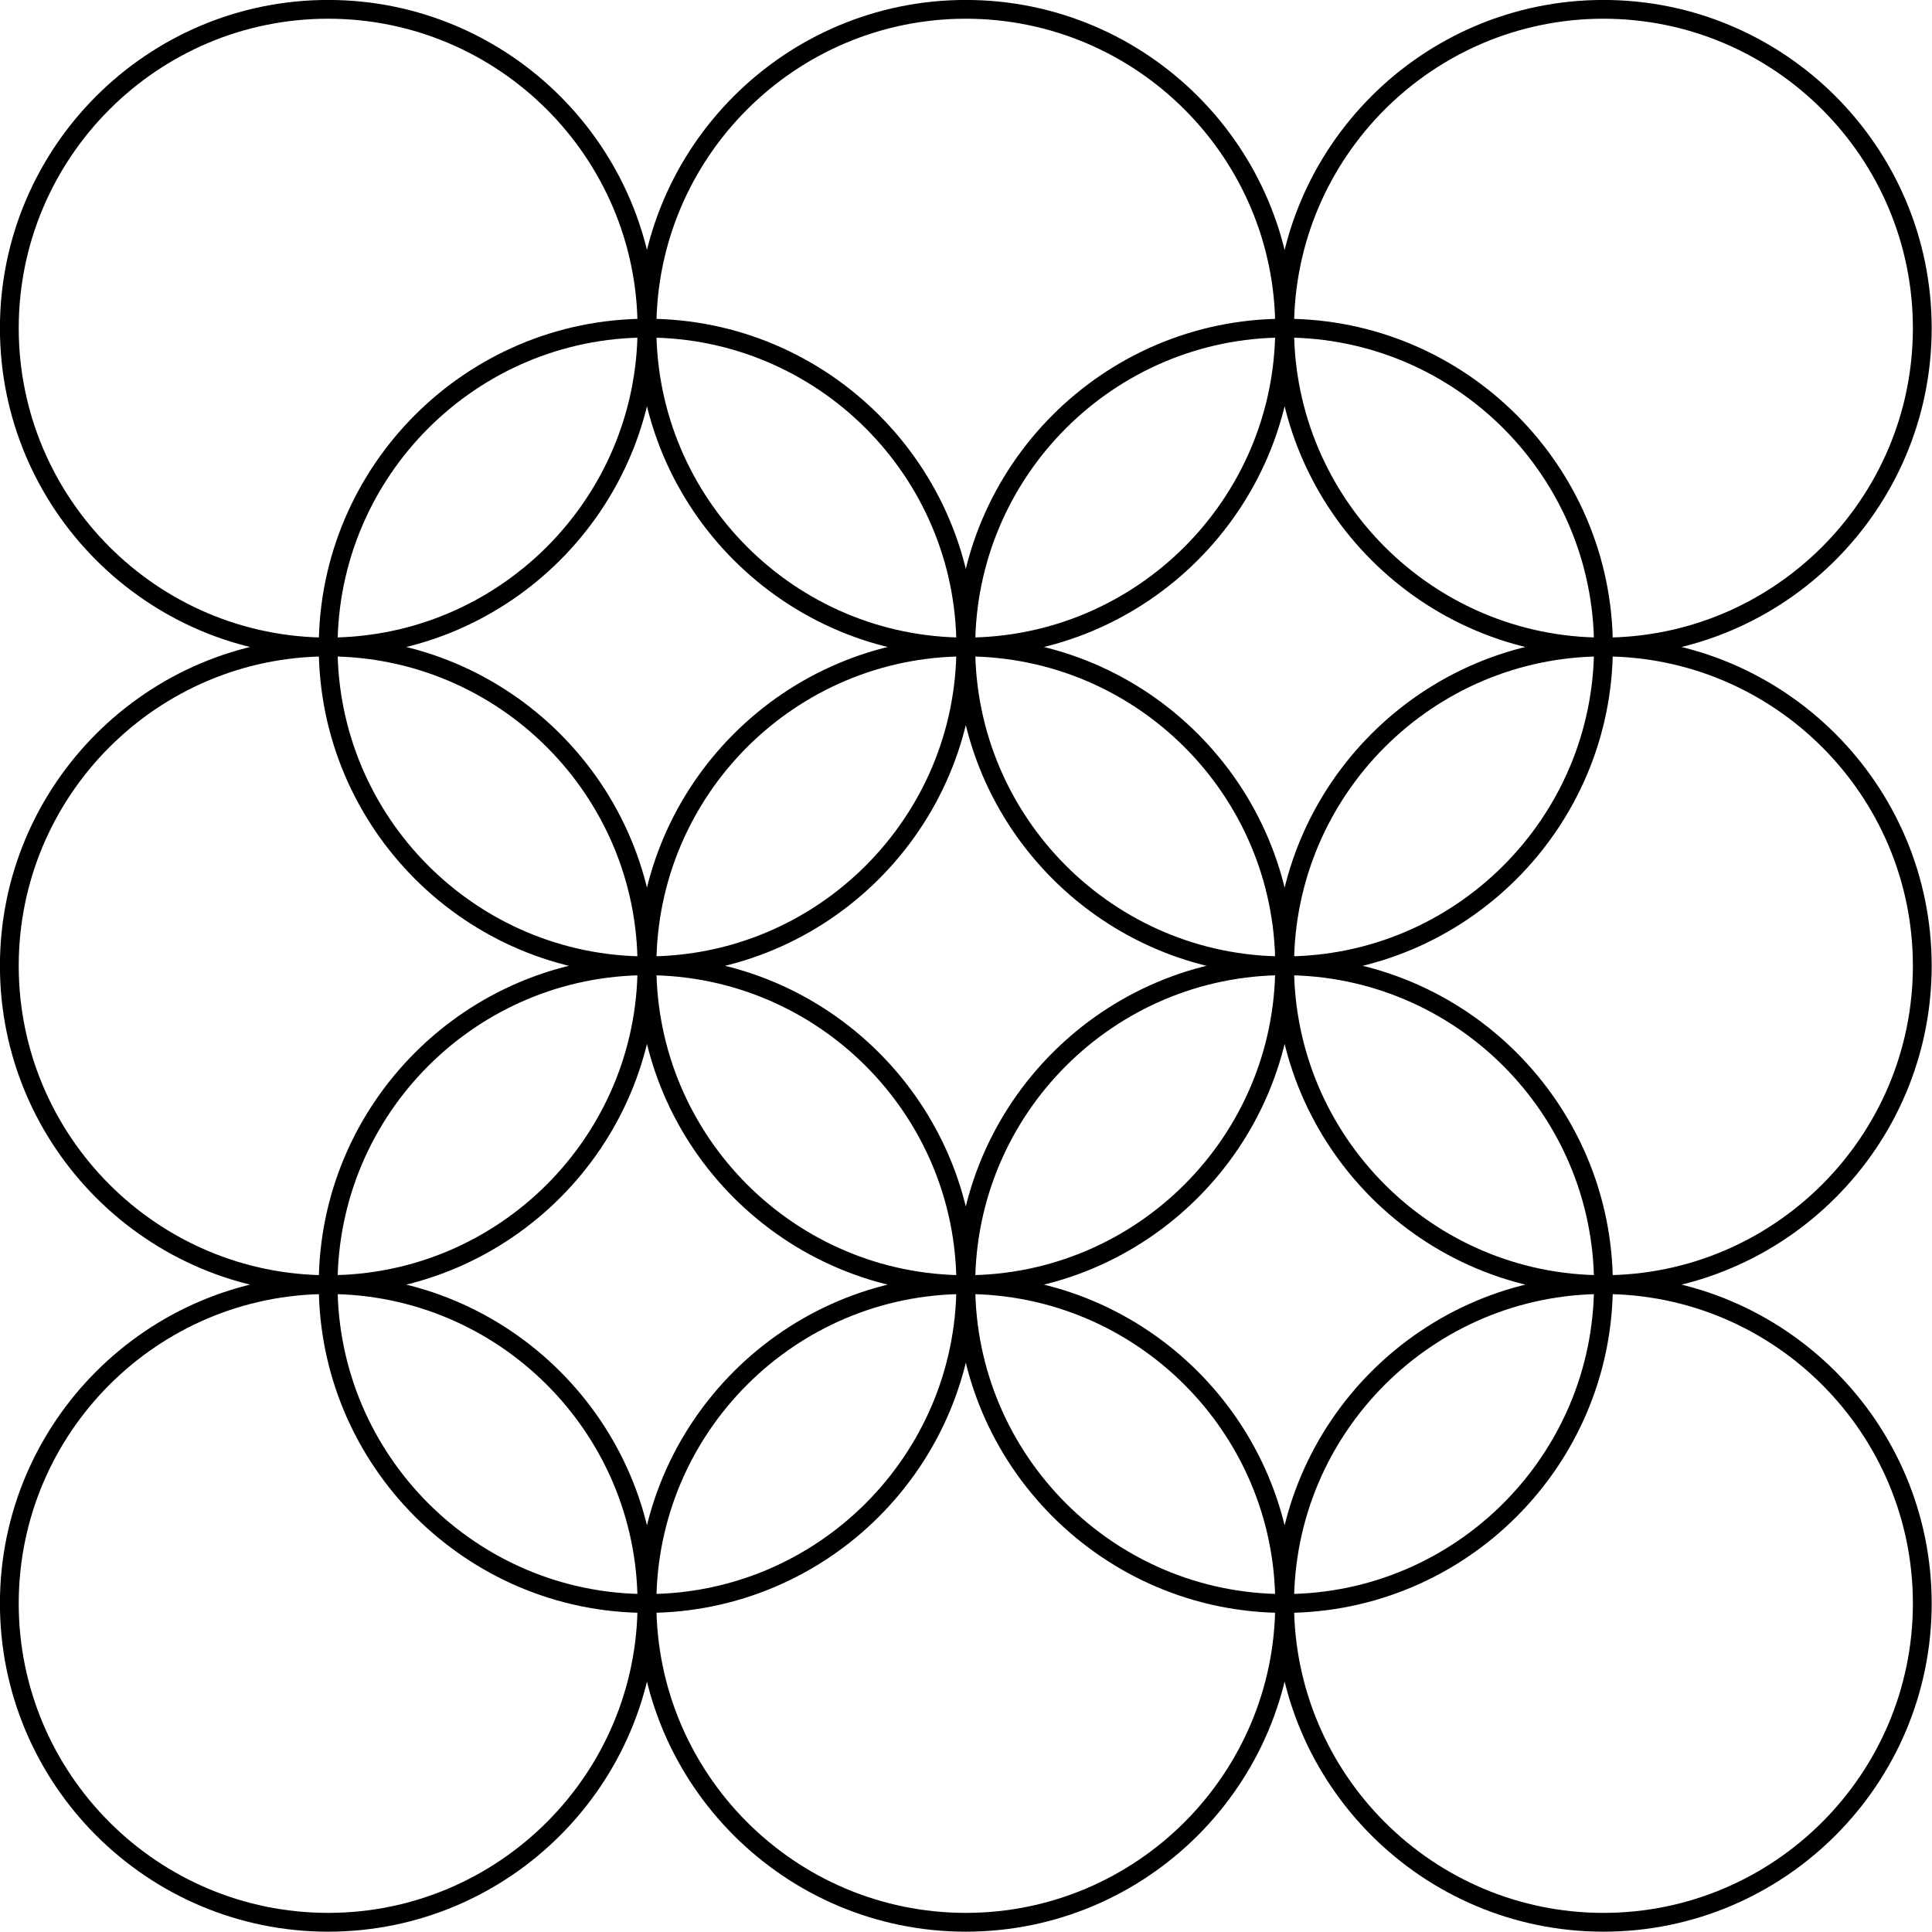
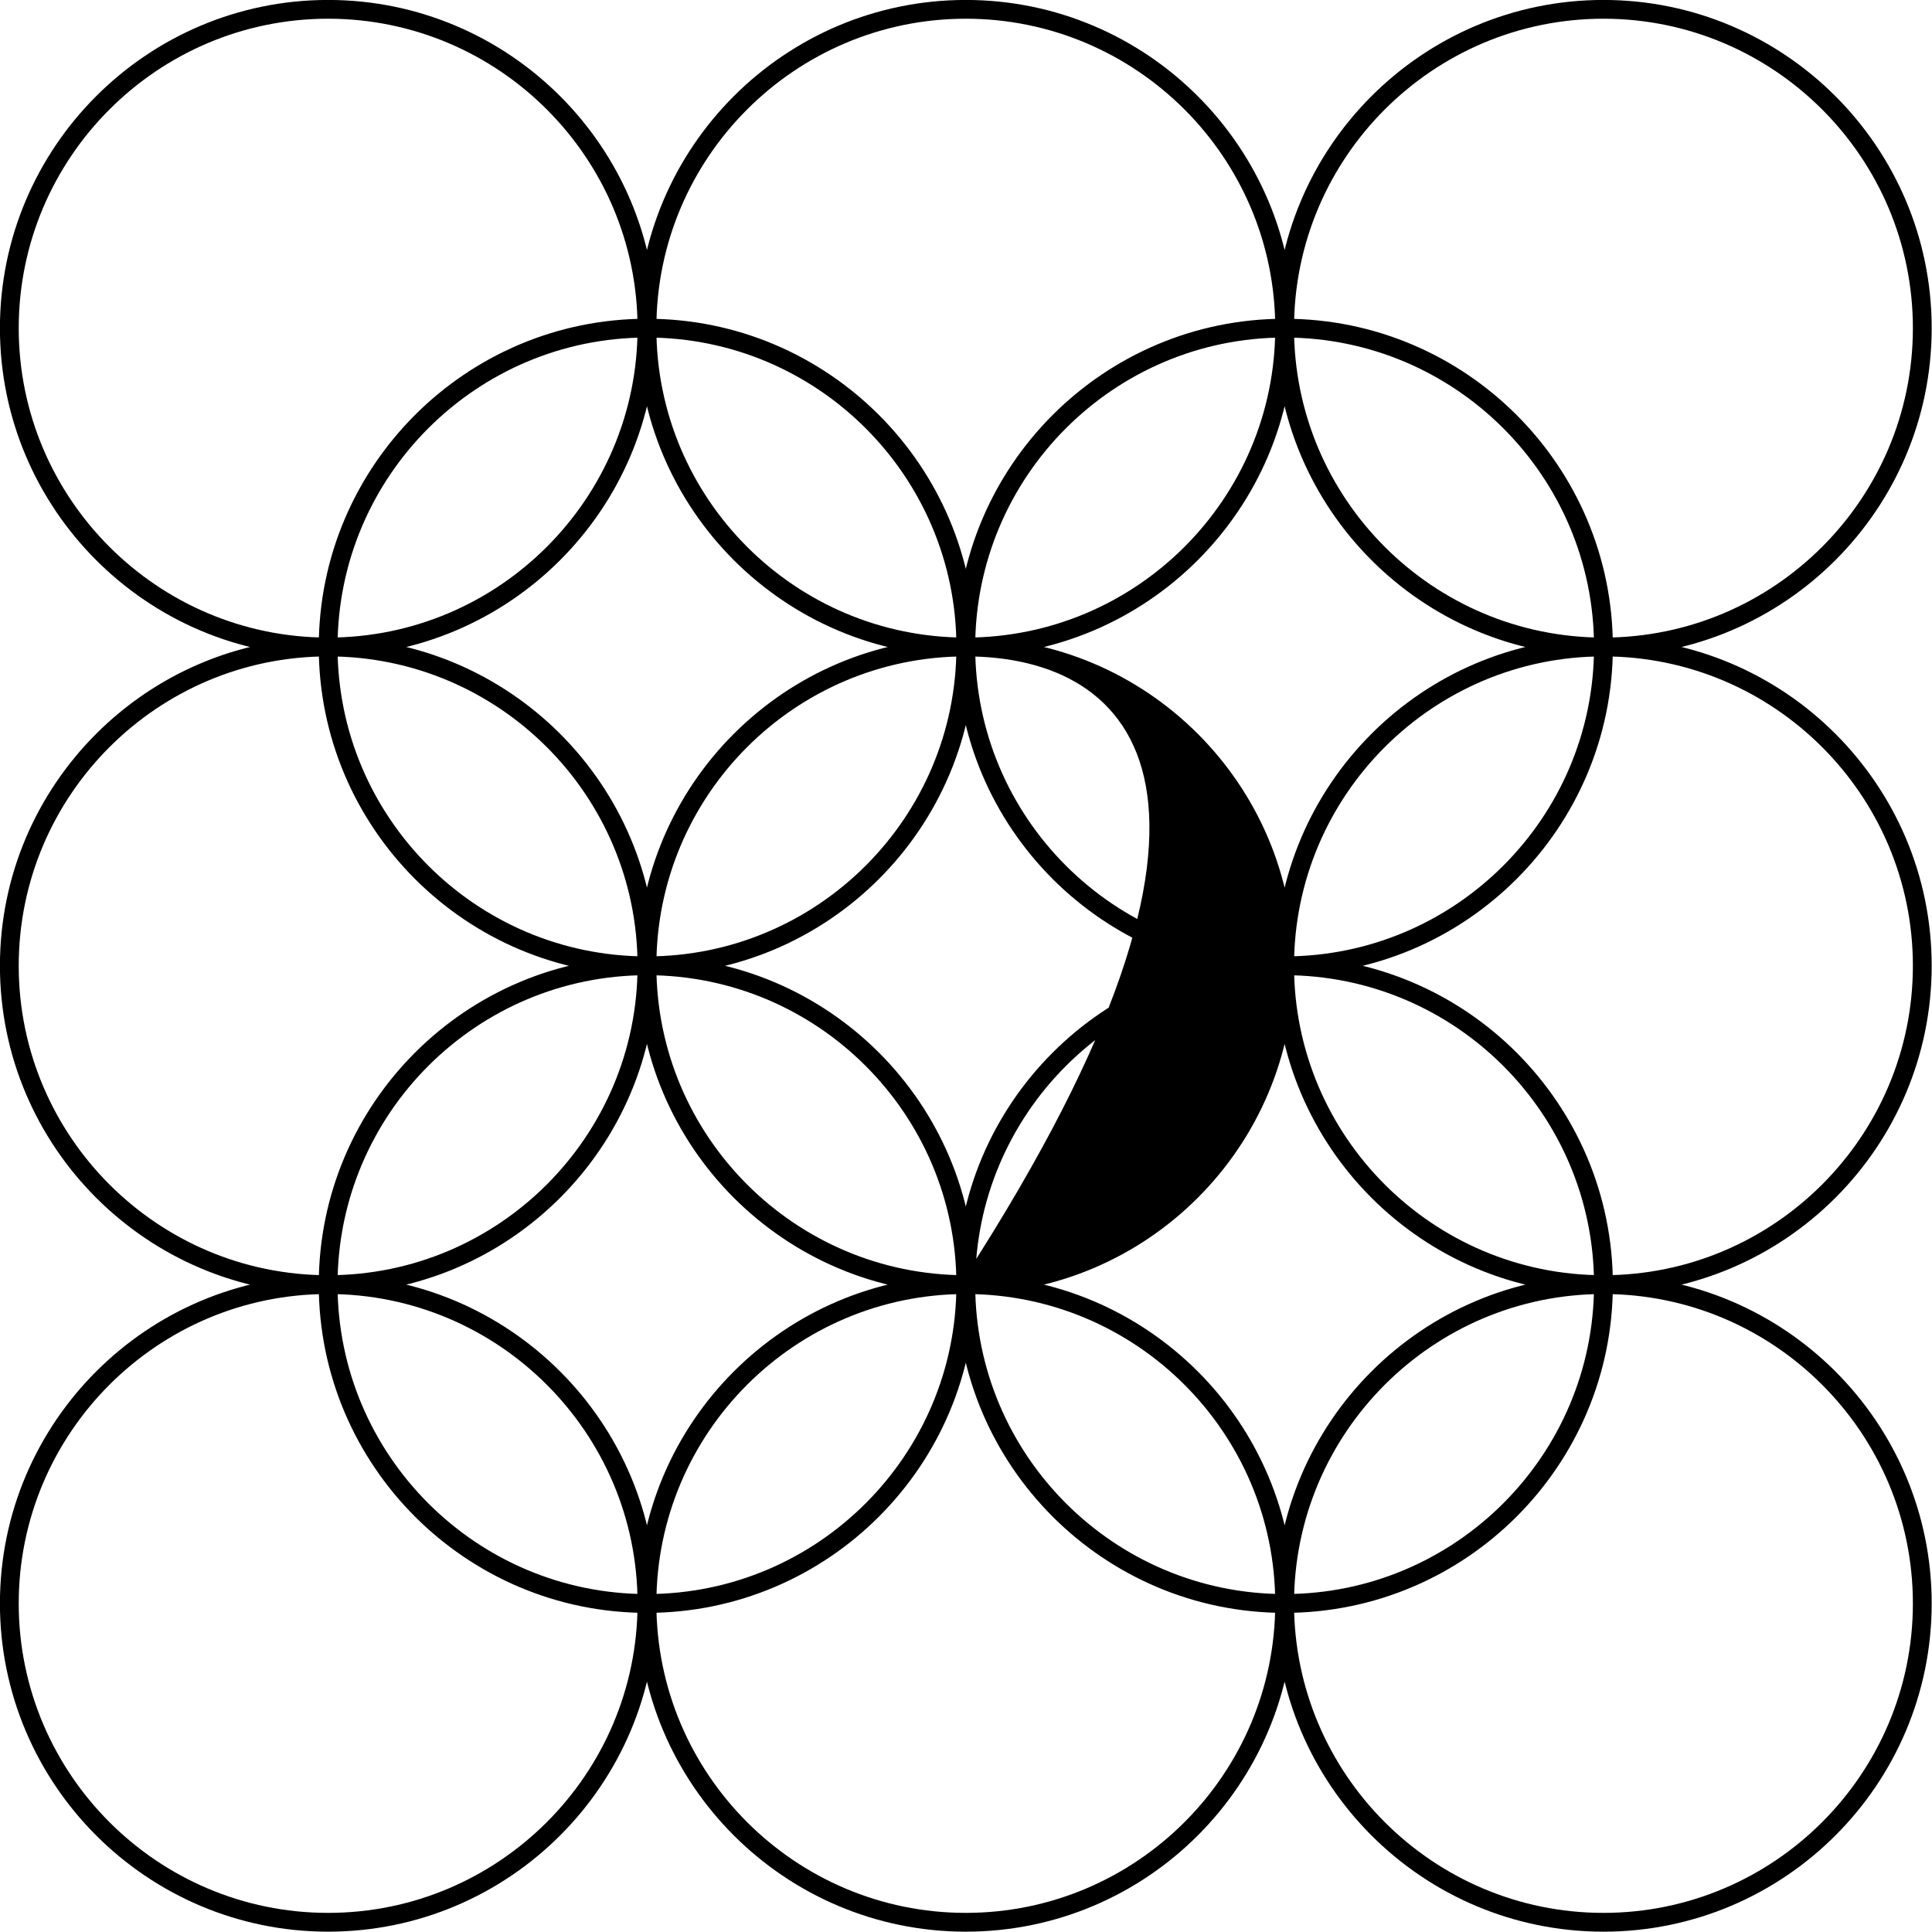
<svg xmlns="http://www.w3.org/2000/svg" width="100%" height="100%" viewBox="0 0 280 280" version="1.1" xml:space="preserve" style="fill-rule:evenodd;clip-rule:evenodd;stroke-linejoin:round;stroke-miterlimit:2;">
  <g transform="matrix(1.006,0,0,1.006,-79.272,-61.066)">
-     <path d="M126.072,63.399C101.497,63.399 81.497,83.399 81.497,107.974C81.497,132.557 101.497,152.553 126.072,152.553C150.647,152.553 170.647,132.557 170.647,107.974C170.647,83.399 150.647,63.399 126.072,63.399M126.072,155.265C99.997,155.265 78.789,134.049 78.789,107.974C78.789,81.899 99.997,60.695 126.072,60.695C152.147,60.695 173.36,81.899 173.36,107.974C173.36,134.049 152.147,155.265 126.072,155.265M217.938,63.399C193.355,63.399 173.359,83.399 173.359,107.974C173.359,132.557 193.355,152.553 217.938,152.553C242.513,152.553 262.513,132.557 262.513,107.974C262.513,83.399 242.513,63.399 217.938,63.399M217.938,155.265C191.863,155.265 170.647,134.049 170.647,107.974C170.647,81.899 191.863,60.695 217.938,60.695C244.013,60.695 265.222,81.899 265.222,107.974C265.222,134.049 244.013,155.265 217.938,155.265M309.796,63.399C285.221,63.399 265.221,83.399 265.221,107.974C265.221,132.557 285.221,152.553 309.796,152.553C334.375,152.553 354.375,132.557 354.375,107.974C354.375,83.399 334.375,63.399 309.796,63.399M309.796,155.265C283.721,155.265 262.513,134.049 262.513,107.974C262.513,81.899 283.721,60.695 309.796,60.695C335.871,60.695 357.084,81.899 357.084,107.974C357.084,134.049 335.871,155.265 309.796,155.265M126.072,155.265C101.497,155.265 81.497,175.261 81.497,199.836C81.497,224.419 101.497,244.415 126.072,244.415C150.647,244.415 170.647,224.419 170.647,199.836C170.647,175.261 150.647,155.265 126.072,155.265M126.072,247.123C99.997,247.123 78.789,225.911 78.789,199.836C78.789,173.765 99.997,152.557 126.072,152.557C152.147,152.557 173.36,173.765 173.36,199.836C173.36,225.911 152.147,247.123 126.072,247.123M217.938,155.265C193.355,155.265 173.359,175.261 173.359,199.836C173.359,224.419 193.355,244.415 217.938,244.415C242.513,244.415 262.513,224.419 262.513,199.836C262.513,175.261 242.513,155.265 217.938,155.265M217.938,247.123C191.863,247.123 170.647,225.911 170.647,199.836C170.647,173.765 191.863,152.557 217.938,152.557C244.013,152.557 265.222,173.765 265.222,199.836C265.222,225.911 244.013,247.123 217.938,247.123M309.796,155.265C285.221,155.265 265.221,175.261 265.221,199.836C265.221,224.419 285.221,244.415 309.796,244.415C334.375,244.415 354.375,224.419 354.375,199.836C354.375,175.261 334.375,155.265 309.796,155.265M309.796,247.123C283.721,247.123 262.513,225.911 262.513,199.836C262.513,173.765 283.721,152.557 309.796,152.557C335.871,152.557 357.084,173.765 357.084,199.836C357.084,225.911 335.871,247.123 309.796,247.123M126.072,247.123C101.497,247.123 81.497,267.119 81.497,291.702C81.497,316.281 101.497,336.277 126.072,336.277C150.647,336.277 170.647,316.281 170.647,291.702C170.647,267.119 150.647,247.123 126.072,247.123M126.072,338.985C99.997,338.985 78.789,317.777 78.789,291.702C78.789,265.627 99.997,244.415 126.072,244.415C152.147,244.415 173.36,265.627 173.36,291.702C173.36,317.777 152.147,338.985 126.072,338.985M217.938,247.123C193.355,247.123 173.359,267.119 173.359,291.702C173.359,316.281 193.355,336.277 217.938,336.277C242.513,336.277 262.513,316.281 262.513,291.702C262.513,267.119 242.513,247.123 217.938,247.123M217.938,338.985C191.863,338.985 170.647,317.777 170.647,291.702C170.647,265.627 191.863,244.415 217.938,244.415C244.013,244.415 265.222,265.627 265.222,291.702C265.222,317.777 244.013,338.985 217.938,338.985M309.796,247.123C285.221,247.123 265.221,267.119 265.221,291.702C265.221,316.281 285.221,336.277 309.796,336.277C334.375,336.277 354.375,316.281 354.375,291.702C354.375,267.119 334.375,247.123 309.796,247.123M309.796,338.985C283.721,338.985 262.513,317.777 262.513,291.702C262.513,265.627 283.721,244.415 309.796,244.415C335.871,244.415 357.084,265.627 357.084,291.702C357.084,317.777 335.871,338.985 309.796,338.985M172.003,109.33C147.428,109.33 127.428,129.325 127.428,153.909C127.428,178.488 147.428,198.484 172.003,198.484C196.582,198.484 216.582,178.488 216.582,153.909C216.582,129.325 196.582,109.33 172.003,109.33M172.003,201.192C145.928,201.192 124.72,179.984 124.72,153.909C124.72,127.834 145.928,106.621 172.003,106.621C198.078,106.621 219.29,127.834 219.29,153.909C219.29,179.984 198.078,201.192 172.003,201.192M263.865,109.33C239.29,109.33 219.29,129.325 219.29,153.909C219.29,178.488 239.29,198.484 263.865,198.484C288.44,198.484 308.44,178.488 308.44,153.909C308.44,129.325 288.44,109.33 263.865,109.33M263.865,201.192C237.79,201.192 216.582,179.984 216.582,153.909C216.582,127.834 237.79,106.621 263.865,106.621C289.94,106.621 311.153,127.834 311.153,153.909C311.153,179.984 289.94,201.192 263.865,201.192M172.003,201.192C147.428,201.192 127.428,221.192 127.428,245.767C127.428,270.35 147.428,290.346 172.003,290.346C196.582,290.346 216.582,270.35 216.582,245.767C216.582,221.192 196.582,201.192 172.003,201.192M172.003,293.058C145.928,293.058 124.72,271.842 124.72,245.767C124.72,219.692 145.928,198.487 172.003,198.487C198.078,198.487 219.29,219.692 219.29,245.767C219.29,271.842 198.078,293.058 172.003,293.058M263.865,201.192C239.29,201.192 219.29,221.192 219.29,245.767C219.29,270.35 239.29,290.346 263.865,290.346C288.44,290.346 308.44,270.35 308.44,245.767C308.44,221.192 288.44,201.192 263.865,201.192M263.865,293.058C237.79,293.058 216.582,271.842 216.582,245.767C216.582,219.692 237.79,198.487 263.865,198.487C289.94,198.487 311.153,219.692 311.153,245.767C311.153,271.842 289.94,293.058 263.865,293.058" style="fill-rule:nonzero;" />
+     <path d="M126.072,63.399C101.497,63.399 81.497,83.399 81.497,107.974C81.497,132.557 101.497,152.553 126.072,152.553C150.647,152.553 170.647,132.557 170.647,107.974C170.647,83.399 150.647,63.399 126.072,63.399M126.072,155.265C99.997,155.265 78.789,134.049 78.789,107.974C78.789,81.899 99.997,60.695 126.072,60.695C152.147,60.695 173.36,81.899 173.36,107.974C173.36,134.049 152.147,155.265 126.072,155.265M217.938,63.399C193.355,63.399 173.359,83.399 173.359,107.974C173.359,132.557 193.355,152.553 217.938,152.553C242.513,152.553 262.513,132.557 262.513,107.974C262.513,83.399 242.513,63.399 217.938,63.399M217.938,155.265C191.863,155.265 170.647,134.049 170.647,107.974C170.647,81.899 191.863,60.695 217.938,60.695C244.013,60.695 265.222,81.899 265.222,107.974C265.222,134.049 244.013,155.265 217.938,155.265M309.796,63.399C285.221,63.399 265.221,83.399 265.221,107.974C265.221,132.557 285.221,152.553 309.796,152.553C334.375,152.553 354.375,132.557 354.375,107.974C354.375,83.399 334.375,63.399 309.796,63.399M309.796,155.265C283.721,155.265 262.513,134.049 262.513,107.974C262.513,81.899 283.721,60.695 309.796,60.695C335.871,60.695 357.084,81.899 357.084,107.974C357.084,134.049 335.871,155.265 309.796,155.265M126.072,155.265C101.497,155.265 81.497,175.261 81.497,199.836C81.497,224.419 101.497,244.415 126.072,244.415C150.647,244.415 170.647,224.419 170.647,199.836C170.647,175.261 150.647,155.265 126.072,155.265M126.072,247.123C99.997,247.123 78.789,225.911 78.789,199.836C78.789,173.765 99.997,152.557 126.072,152.557C152.147,152.557 173.36,173.765 173.36,199.836C173.36,225.911 152.147,247.123 126.072,247.123M217.938,155.265C193.355,155.265 173.359,175.261 173.359,199.836C173.359,224.419 193.355,244.415 217.938,244.415C262.513,175.261 242.513,155.265 217.938,155.265M217.938,247.123C191.863,247.123 170.647,225.911 170.647,199.836C170.647,173.765 191.863,152.557 217.938,152.557C244.013,152.557 265.222,173.765 265.222,199.836C265.222,225.911 244.013,247.123 217.938,247.123M309.796,155.265C285.221,155.265 265.221,175.261 265.221,199.836C265.221,224.419 285.221,244.415 309.796,244.415C334.375,244.415 354.375,224.419 354.375,199.836C354.375,175.261 334.375,155.265 309.796,155.265M309.796,247.123C283.721,247.123 262.513,225.911 262.513,199.836C262.513,173.765 283.721,152.557 309.796,152.557C335.871,152.557 357.084,173.765 357.084,199.836C357.084,225.911 335.871,247.123 309.796,247.123M126.072,247.123C101.497,247.123 81.497,267.119 81.497,291.702C81.497,316.281 101.497,336.277 126.072,336.277C150.647,336.277 170.647,316.281 170.647,291.702C170.647,267.119 150.647,247.123 126.072,247.123M126.072,338.985C99.997,338.985 78.789,317.777 78.789,291.702C78.789,265.627 99.997,244.415 126.072,244.415C152.147,244.415 173.36,265.627 173.36,291.702C173.36,317.777 152.147,338.985 126.072,338.985M217.938,247.123C193.355,247.123 173.359,267.119 173.359,291.702C173.359,316.281 193.355,336.277 217.938,336.277C242.513,336.277 262.513,316.281 262.513,291.702C262.513,267.119 242.513,247.123 217.938,247.123M217.938,338.985C191.863,338.985 170.647,317.777 170.647,291.702C170.647,265.627 191.863,244.415 217.938,244.415C244.013,244.415 265.222,265.627 265.222,291.702C265.222,317.777 244.013,338.985 217.938,338.985M309.796,247.123C285.221,247.123 265.221,267.119 265.221,291.702C265.221,316.281 285.221,336.277 309.796,336.277C334.375,336.277 354.375,316.281 354.375,291.702C354.375,267.119 334.375,247.123 309.796,247.123M309.796,338.985C283.721,338.985 262.513,317.777 262.513,291.702C262.513,265.627 283.721,244.415 309.796,244.415C335.871,244.415 357.084,265.627 357.084,291.702C357.084,317.777 335.871,338.985 309.796,338.985M172.003,109.33C147.428,109.33 127.428,129.325 127.428,153.909C127.428,178.488 147.428,198.484 172.003,198.484C196.582,198.484 216.582,178.488 216.582,153.909C216.582,129.325 196.582,109.33 172.003,109.33M172.003,201.192C145.928,201.192 124.72,179.984 124.72,153.909C124.72,127.834 145.928,106.621 172.003,106.621C198.078,106.621 219.29,127.834 219.29,153.909C219.29,179.984 198.078,201.192 172.003,201.192M263.865,109.33C239.29,109.33 219.29,129.325 219.29,153.909C219.29,178.488 239.29,198.484 263.865,198.484C288.44,198.484 308.44,178.488 308.44,153.909C308.44,129.325 288.44,109.33 263.865,109.33M263.865,201.192C237.79,201.192 216.582,179.984 216.582,153.909C216.582,127.834 237.79,106.621 263.865,106.621C289.94,106.621 311.153,127.834 311.153,153.909C311.153,179.984 289.94,201.192 263.865,201.192M172.003,201.192C147.428,201.192 127.428,221.192 127.428,245.767C127.428,270.35 147.428,290.346 172.003,290.346C196.582,290.346 216.582,270.35 216.582,245.767C216.582,221.192 196.582,201.192 172.003,201.192M172.003,293.058C145.928,293.058 124.72,271.842 124.72,245.767C124.72,219.692 145.928,198.487 172.003,198.487C198.078,198.487 219.29,219.692 219.29,245.767C219.29,271.842 198.078,293.058 172.003,293.058M263.865,201.192C239.29,201.192 219.29,221.192 219.29,245.767C219.29,270.35 239.29,290.346 263.865,290.346C288.44,290.346 308.44,270.35 308.44,245.767C308.44,221.192 288.44,201.192 263.865,201.192M263.865,293.058C237.79,293.058 216.582,271.842 216.582,245.767C216.582,219.692 237.79,198.487 263.865,198.487C289.94,198.487 311.153,219.692 311.153,245.767C311.153,271.842 289.94,293.058 263.865,293.058" style="fill-rule:nonzero;" />
  </g>
</svg>